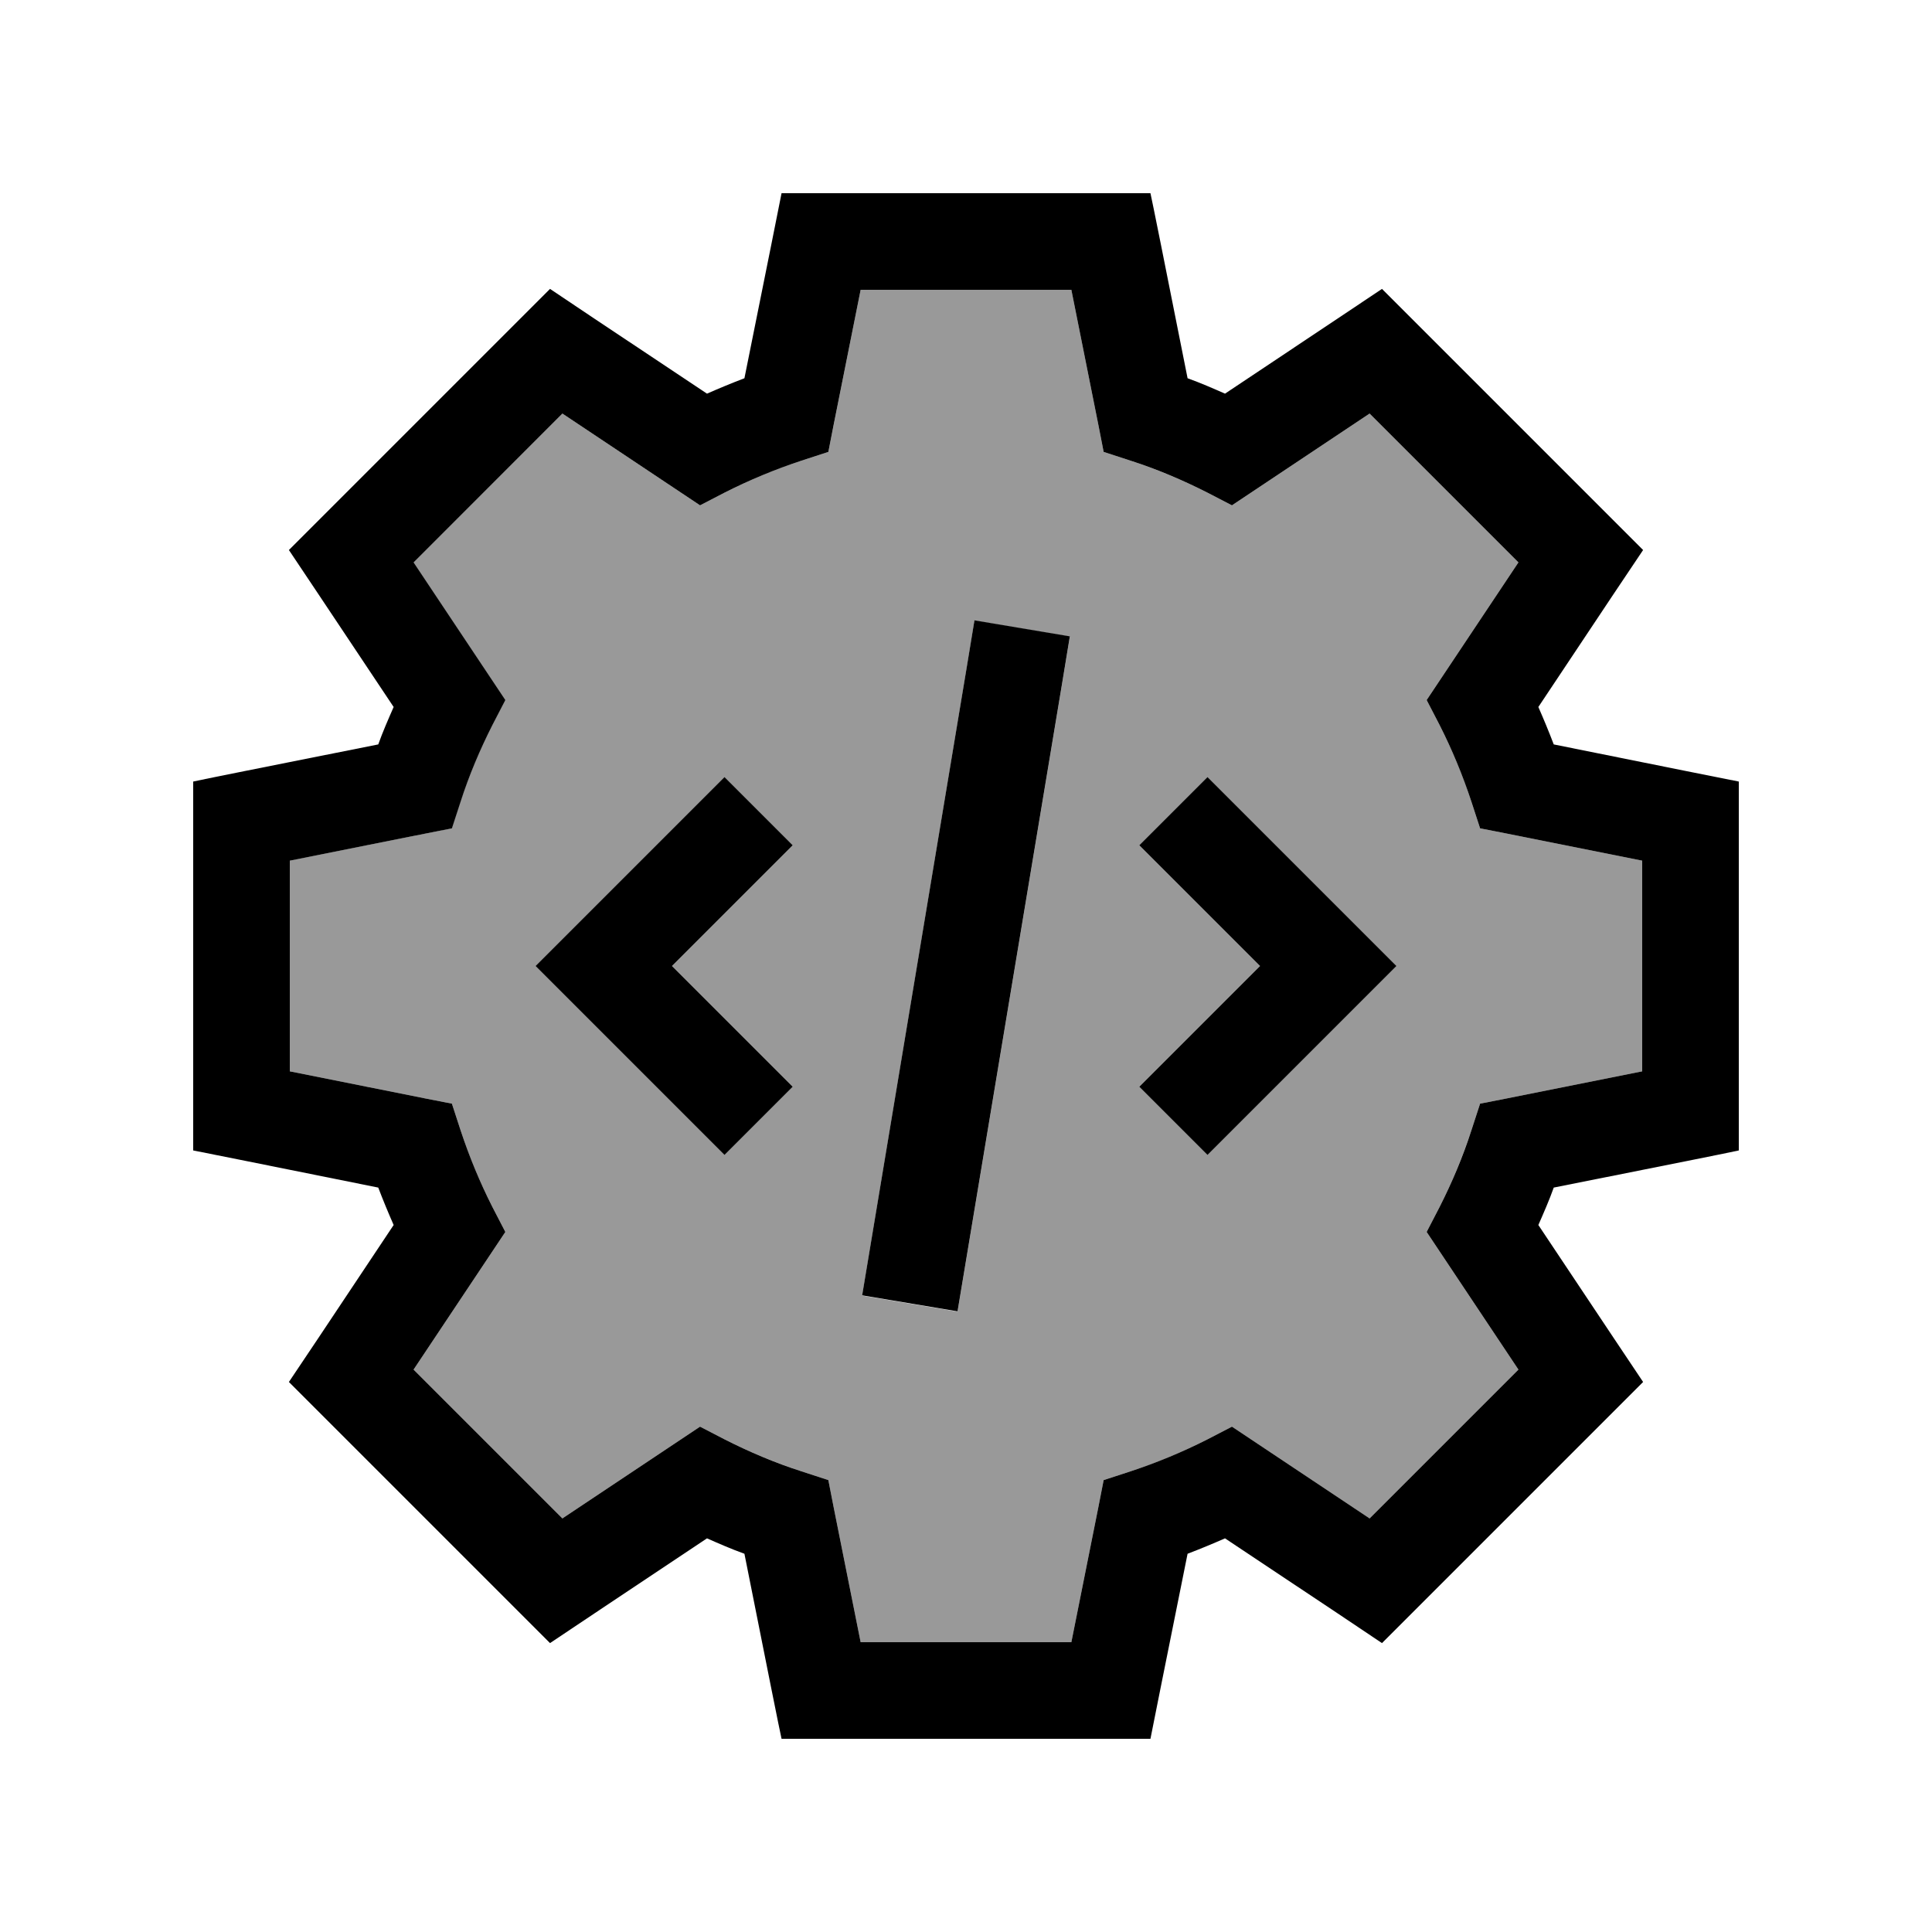
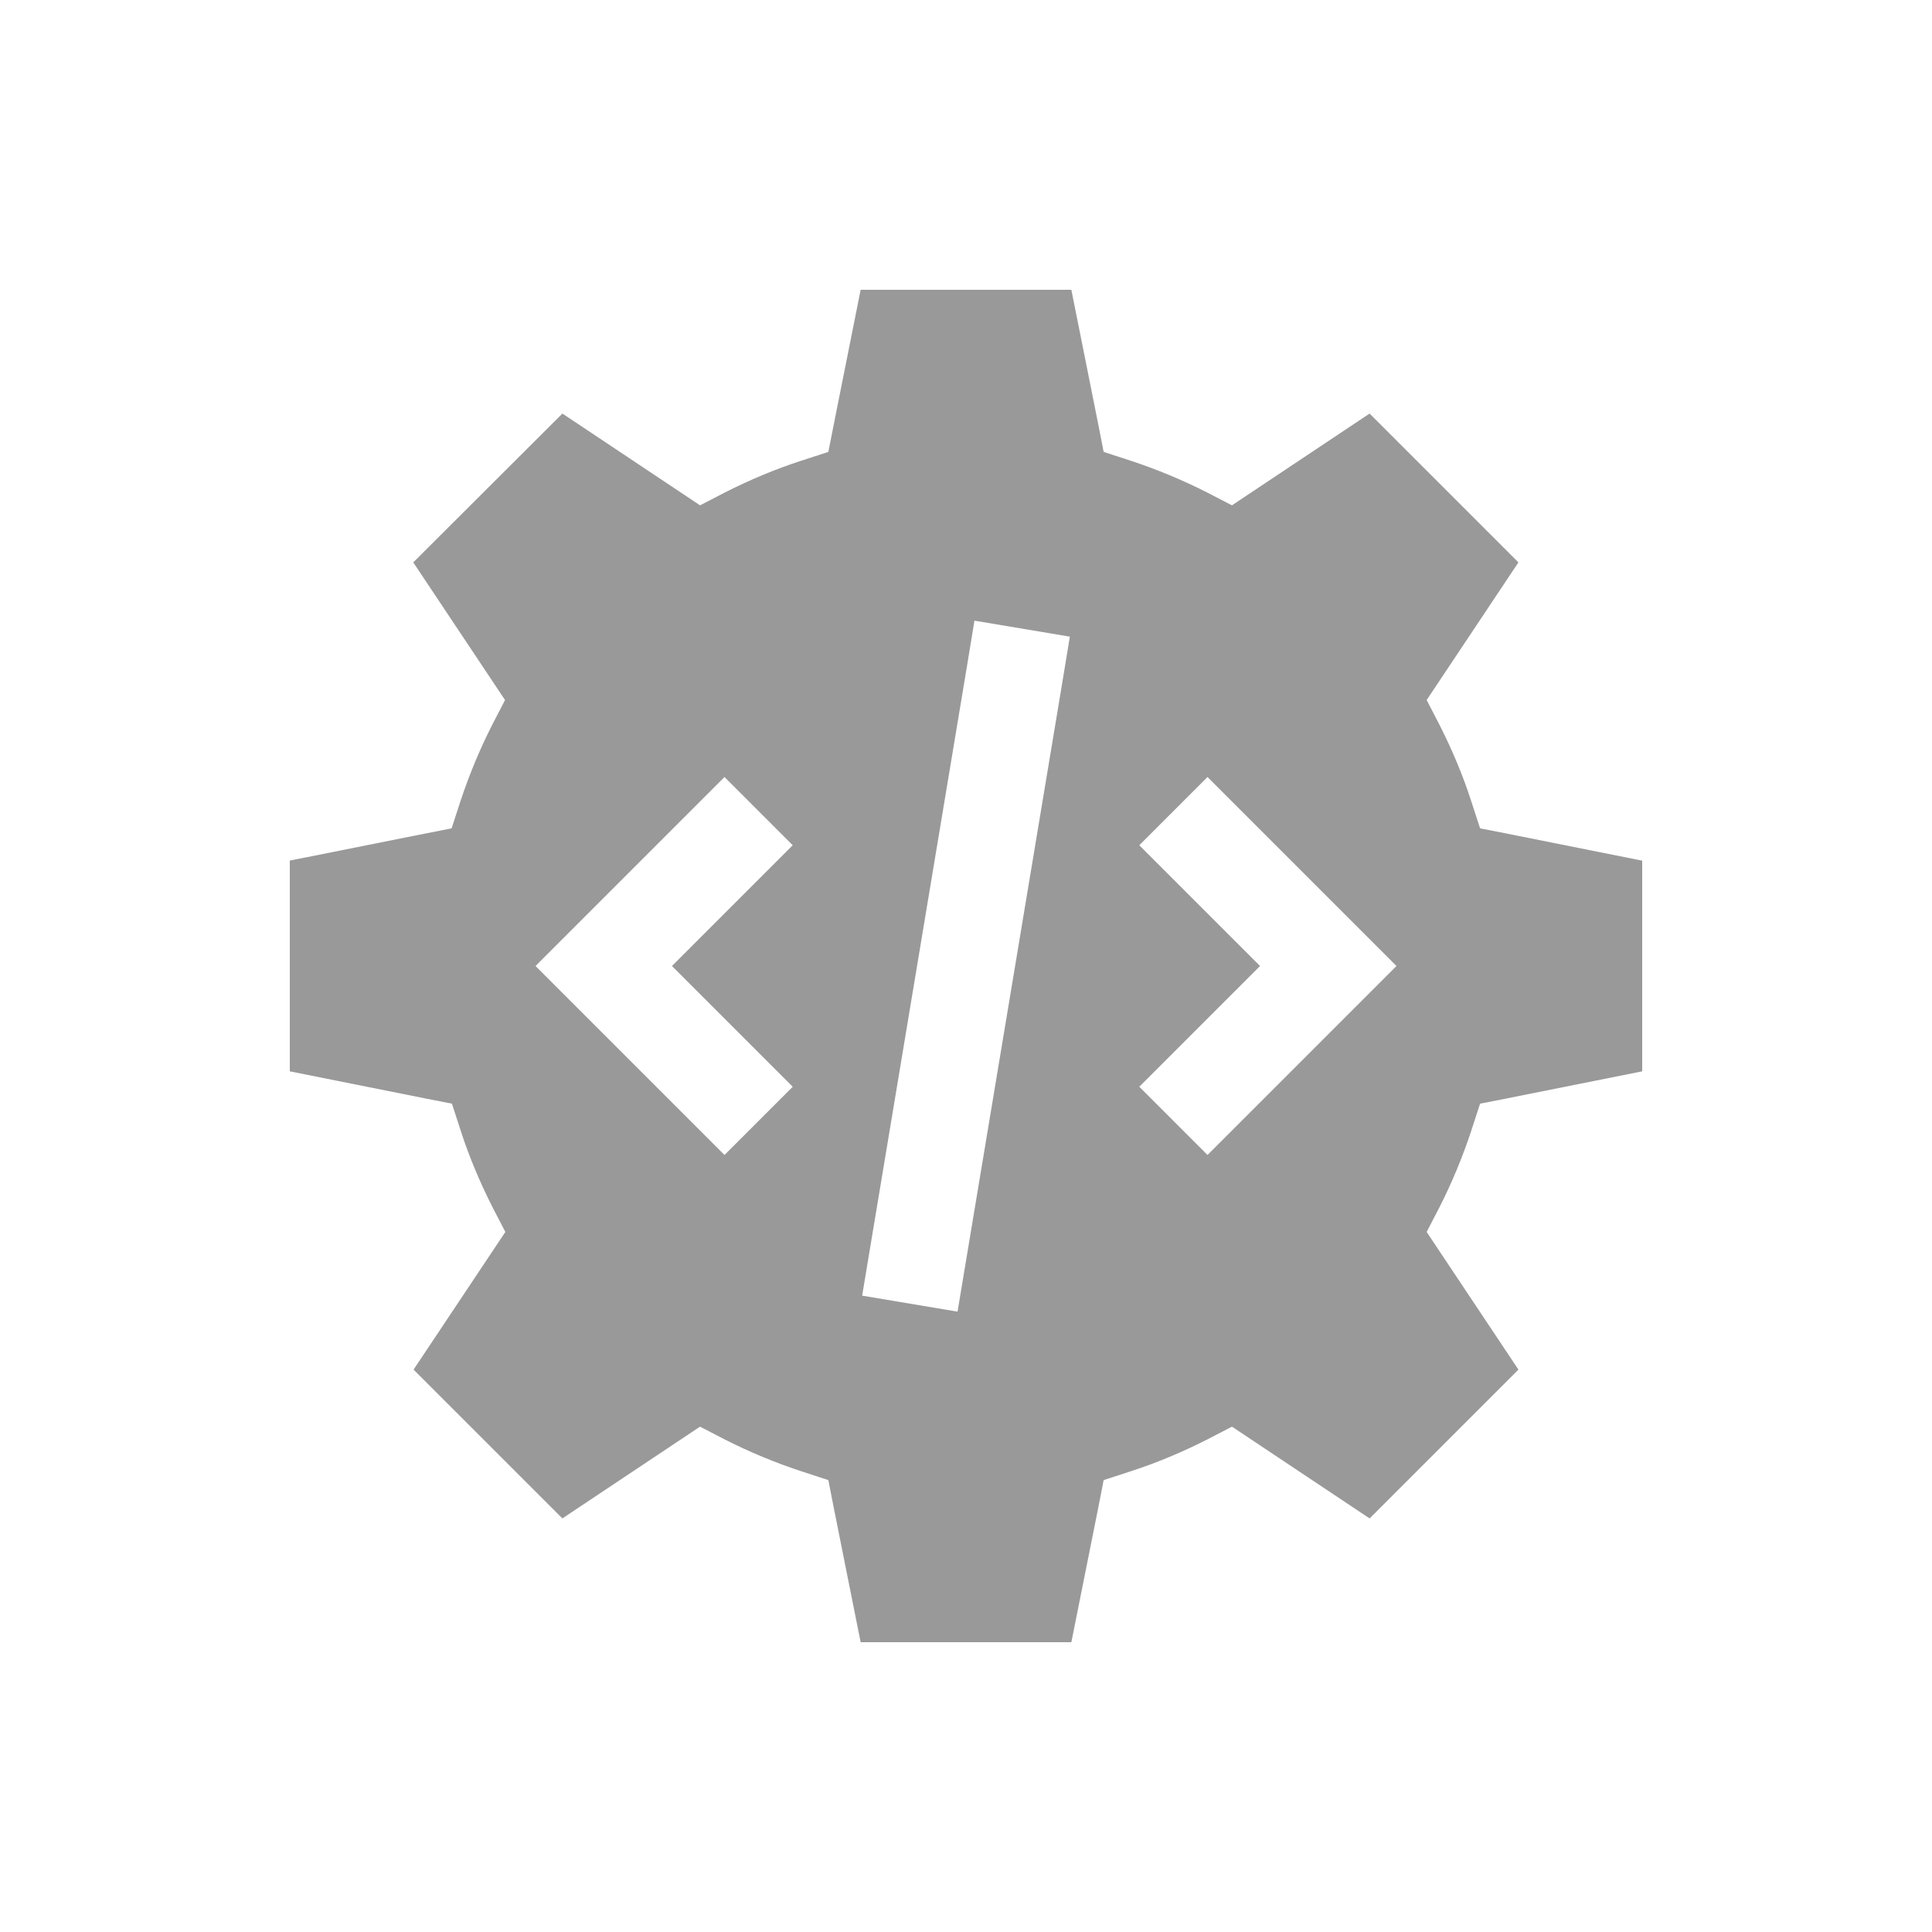
<svg xmlns="http://www.w3.org/2000/svg" viewBox="0 0 640 640">
  <path opacity=".4" fill="currentColor" d="M96 285.1L96 354.9L140.5 363.8L149.7 365.6L152.6 374.5C155.4 383.2 159 391.7 163.1 399.8L167.4 408.1L162.2 415.9L137 453.7L186.3 503L224.1 477.8L231.9 472.6L240.2 476.9C248.3 481 256.7 484.5 265.5 487.4L274.4 490.3L276.2 499.5L285.1 544L354.9 544L363.8 499.5L365.6 490.3L374.5 487.4C383.2 484.6 391.7 481 399.8 476.9L408.1 472.6L415.9 477.8L453.7 503L503 453.7L472.6 408.1L476.9 399.8C481 391.7 484.5 383.3 487.4 374.5L490.3 365.6L499.5 363.8L544 354.9L544 285.1L499.5 276.2L490.3 274.4L487.4 265.5C484.6 256.8 481 248.3 476.9 240.2L472.6 231.9L477.8 224.1L503 186.3L453.7 137L415.9 162.2L408.1 167.4L399.8 163.1C391.7 159 383.3 155.5 374.5 152.6L365.6 149.7L363.8 140.5L354.9 96L285.1 96C278 131.6 274.4 149.5 274.4 149.7L265.5 152.6C256.8 155.4 248.3 159 240.2 163.1L231.9 167.4C231.7 167.3 216.5 157.1 186.3 137L136.9 186.3C157 216.5 167.2 231.7 167.3 231.9L163 240.2C158.9 248.3 155.4 256.7 152.5 265.5L149.6 274.4C149.4 274.4 131.5 278 95.9 285.1zM177.4 320C180.2 317.2 197.3 300.1 228.7 268.7L240 257.4L262.6 280C258 284.6 244.6 298 222.6 320C244.6 342 258 355.4 262.6 360L240 382.6C237.2 379.8 220.1 362.7 188.7 331.3L177.4 320zM285.6 429.2L320.2 221.4L322.8 205.6L354.4 210.9L351.8 226.7L317.2 434.5L285.6 429.2zM377.4 280L400 257.4C402.8 260.2 419.9 277.3 451.3 308.7L462.6 320C459.8 322.8 442.7 339.9 411.3 371.3L400 382.6L377.4 360C382 355.4 395.4 342 417.4 320C395.4 298 382 284.6 377.4 280z" />
-   <path fill="currentColor" d="M272 64L258.9 64C258.4 66.6 254.3 87.1 246.6 125.3C242.4 126.9 238.3 128.6 234.2 130.4C201.7 108.8 184.4 97.2 182.2 95.7L172.9 105L105 172.9L95.7 182.2C97.2 184.4 108.8 201.8 130.4 234.2C128.6 238.3 126.8 242.4 125.3 246.6C87.1 254.2 66.6 258.3 64 258.9L64 381.1C66.6 381.6 87.1 385.7 125.3 393.4C126.9 397.6 128.6 401.7 130.4 405.8C108.8 438.3 97.2 455.6 95.7 457.8L105 467.1L172.9 535L182.2 544.3C184.4 542.8 201.8 531.2 234.2 509.6C238.3 511.4 242.4 513.2 246.6 514.7C254.2 552.9 258.3 573.4 258.9 576L381.1 576C381.6 573.4 385.7 552.9 393.4 514.7C397.6 513.1 401.7 511.4 405.8 509.6C438.3 531.2 455.6 542.8 457.8 544.3L467.1 535L535 467.1L544.3 457.8C542.8 455.6 531.2 438.2 509.6 405.8C511.4 401.7 513.2 397.6 514.7 393.4C552.9 385.8 573.4 381.7 576 381.1L576 258.9C573.4 258.4 552.9 254.3 514.7 246.6C513.1 242.4 511.4 238.3 509.6 234.2C531.2 201.7 542.8 184.4 544.3 182.2L535 172.9L467.1 105L457.8 95.7C455.6 97.2 438.2 108.8 405.8 130.4C401.7 128.6 397.6 126.8 393.4 125.3C385.8 87.1 381.7 66.6 381.1 64L272 64zM276.2 140.5L285.1 96L354.9 96L363.8 140.5L365.6 149.7L374.5 152.6C383.2 155.4 391.7 159 399.8 163.1L408.1 167.4L415.9 162.2L453.7 137L503 186.3L477.8 224.1L472.6 231.9L476.9 240.2C481 248.3 484.5 256.7 487.4 265.5L490.3 274.4L499.5 276.2L544 285.1L544 354.9L499.5 363.8L490.3 365.6L487.4 374.5C484.6 383.2 481 391.7 476.9 399.8L472.6 408.1L503 453.7L453.7 503L415.9 477.8L408.1 472.6L399.8 476.9C391.7 481 383.3 484.5 374.5 487.4L365.6 490.3L363.8 499.5L354.9 544L285.1 544L276.2 499.5L274.4 490.3L265.5 487.4C256.8 484.6 248.3 481 240.2 476.9L231.9 472.6L224.1 477.8L186.3 503L137 453.7L162.2 415.9L167.4 408.1L163.1 399.8C159 391.7 155.5 383.3 152.6 374.5L149.7 365.6L140.5 363.8L96 354.9L96 285.1C131.6 278 149.5 274.4 149.7 274.4L152.6 265.5C155.4 256.8 159 248.3 163.1 240.2L167.4 231.9C167.3 231.7 157.1 216.5 137 186.3L186.3 137C216.5 157.1 231.7 167.3 231.9 167.4L240.2 163.1C248.3 159 256.7 155.5 265.5 152.6L274.4 149.7L276.2 140.5zM351.8 226.6L354.4 210.8L322.8 205.5L320.2 221.3L285.6 429.1L317.2 434.4L351.8 226.6zM251.3 291.3L262.6 280L240 257.4C237.2 260.2 220.1 277.3 188.7 308.7L177.4 320C180.2 322.8 197.3 339.9 228.7 371.3L240 382.6L262.6 360C258 355.4 244.6 342 222.6 320L251.3 291.3zM411.3 268.7L400 257.4L377.4 280C382 284.6 395.4 298 417.4 320C395.4 342 382 355.4 377.4 360L400 382.6C402.8 379.8 419.9 362.7 451.3 331.3L462.6 320C459.8 317.2 442.7 300.1 411.3 268.7z" />
</svg>